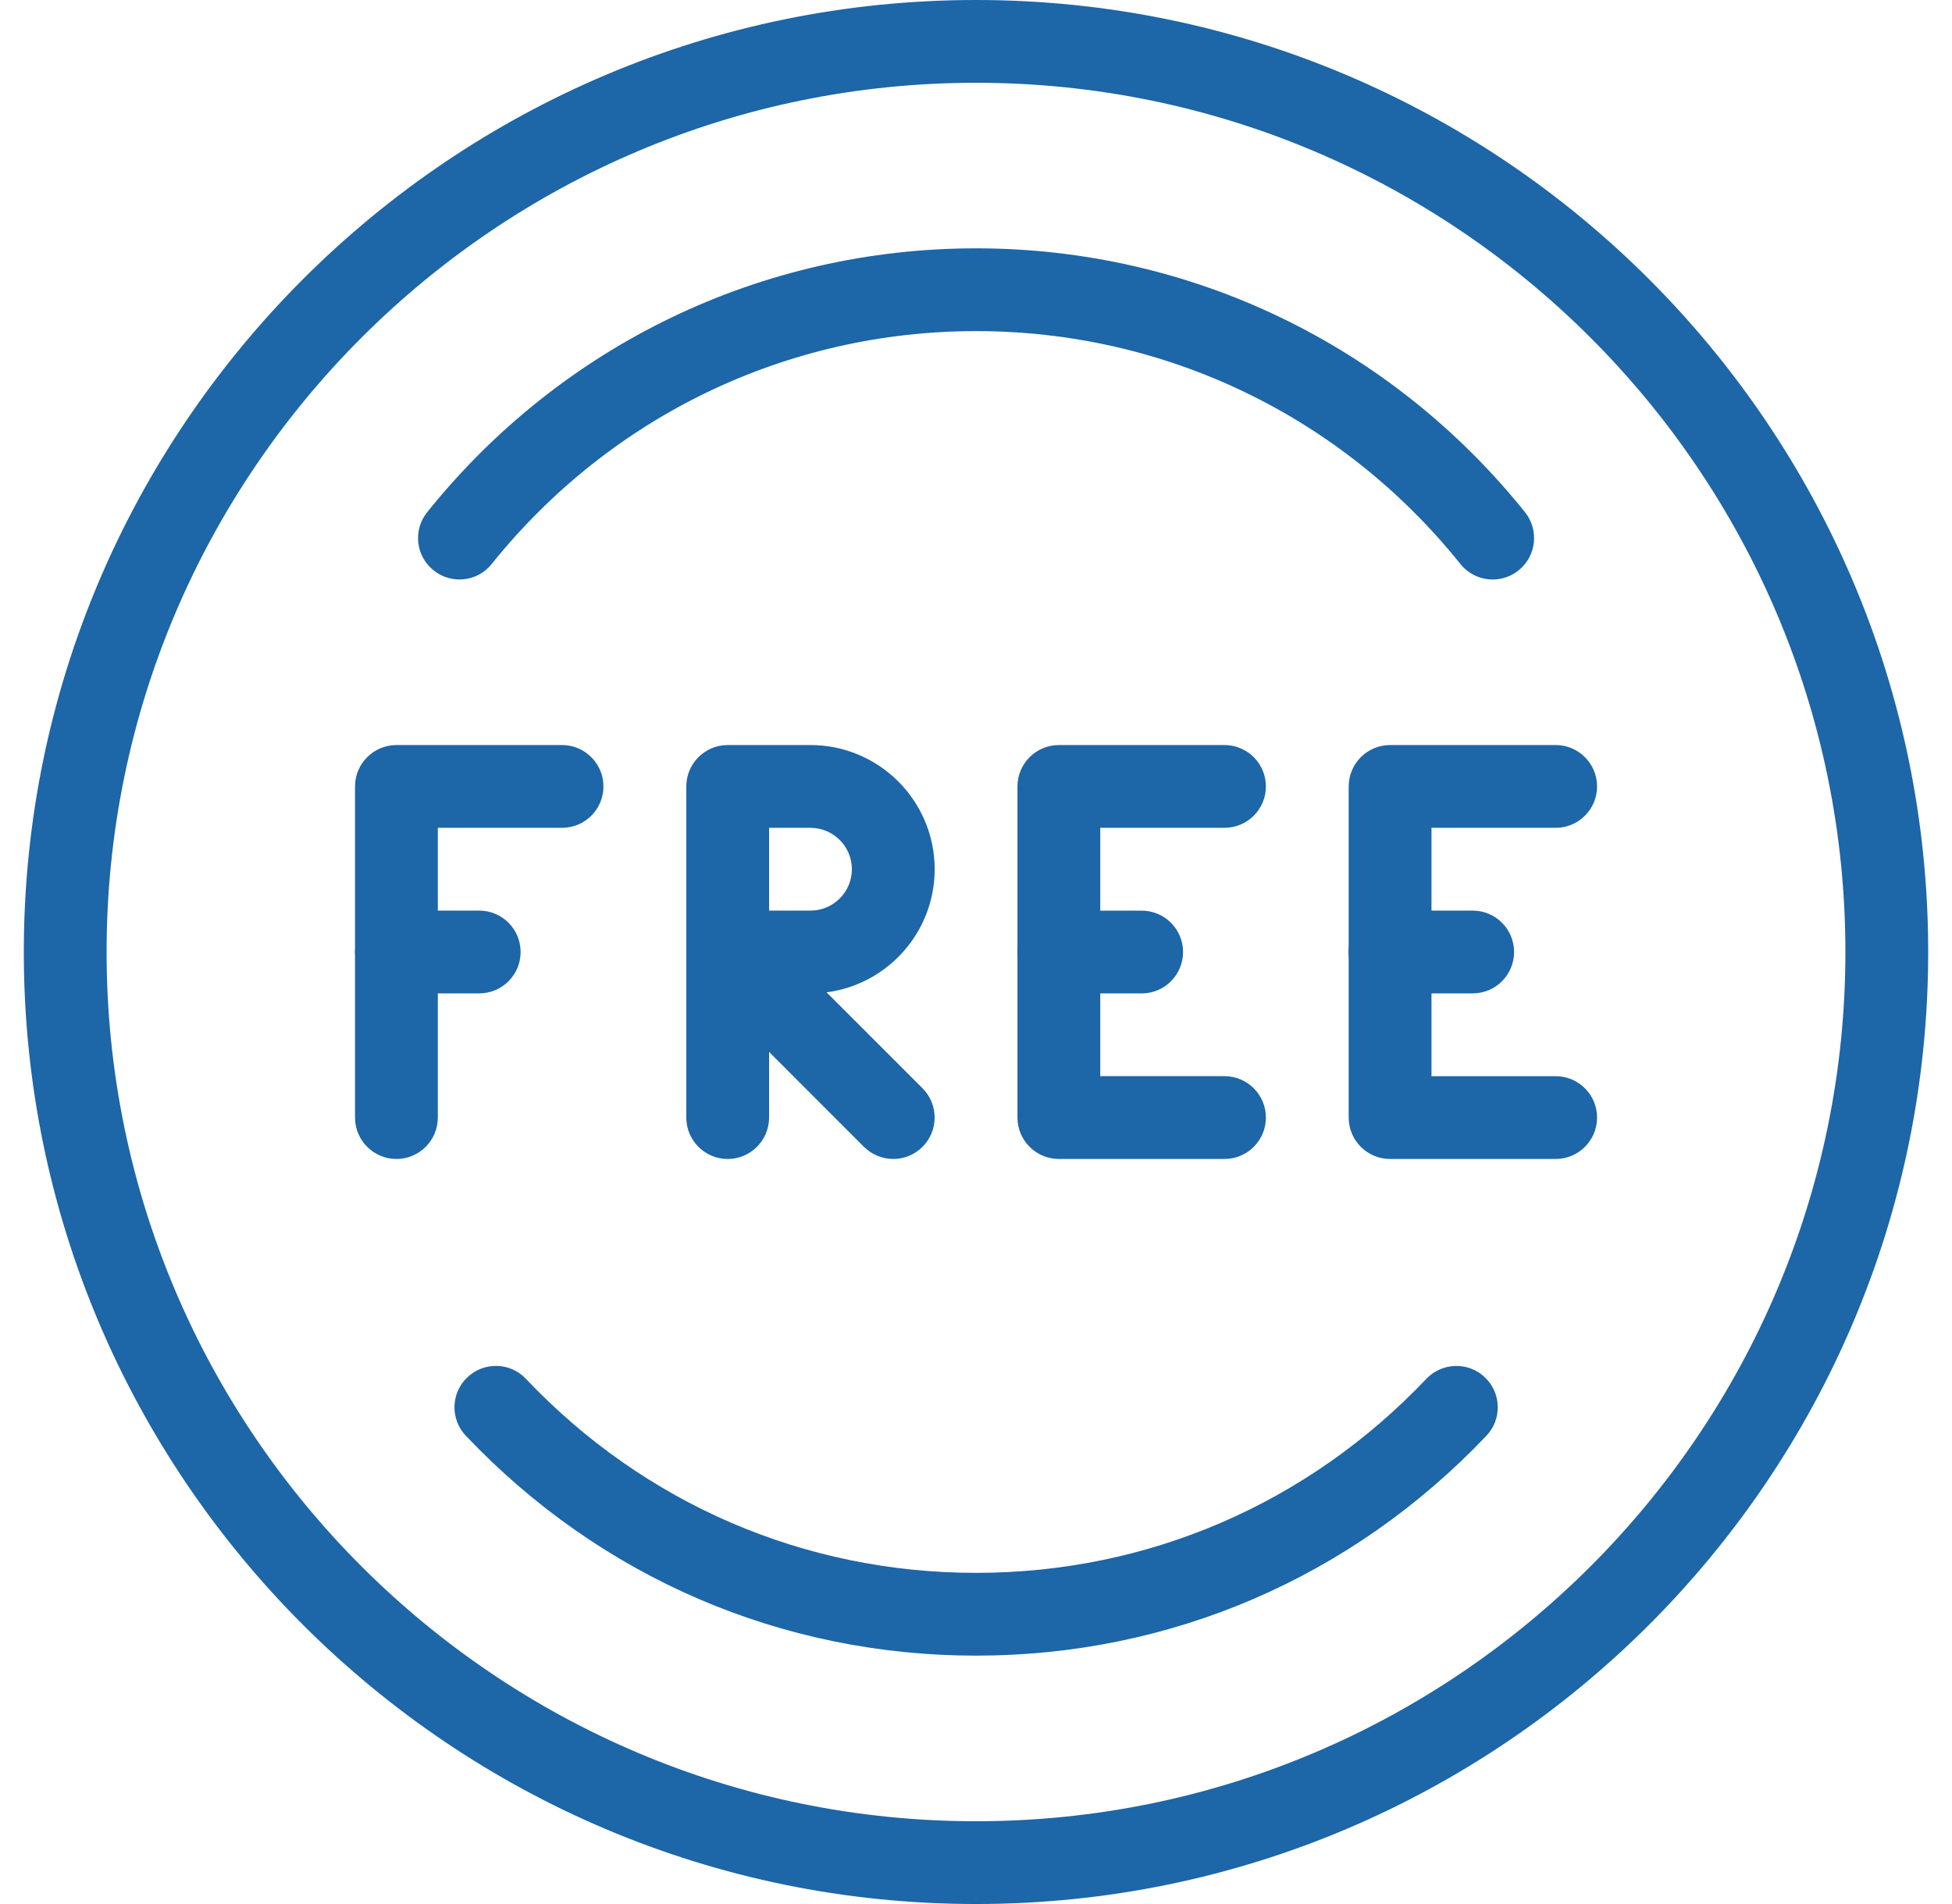
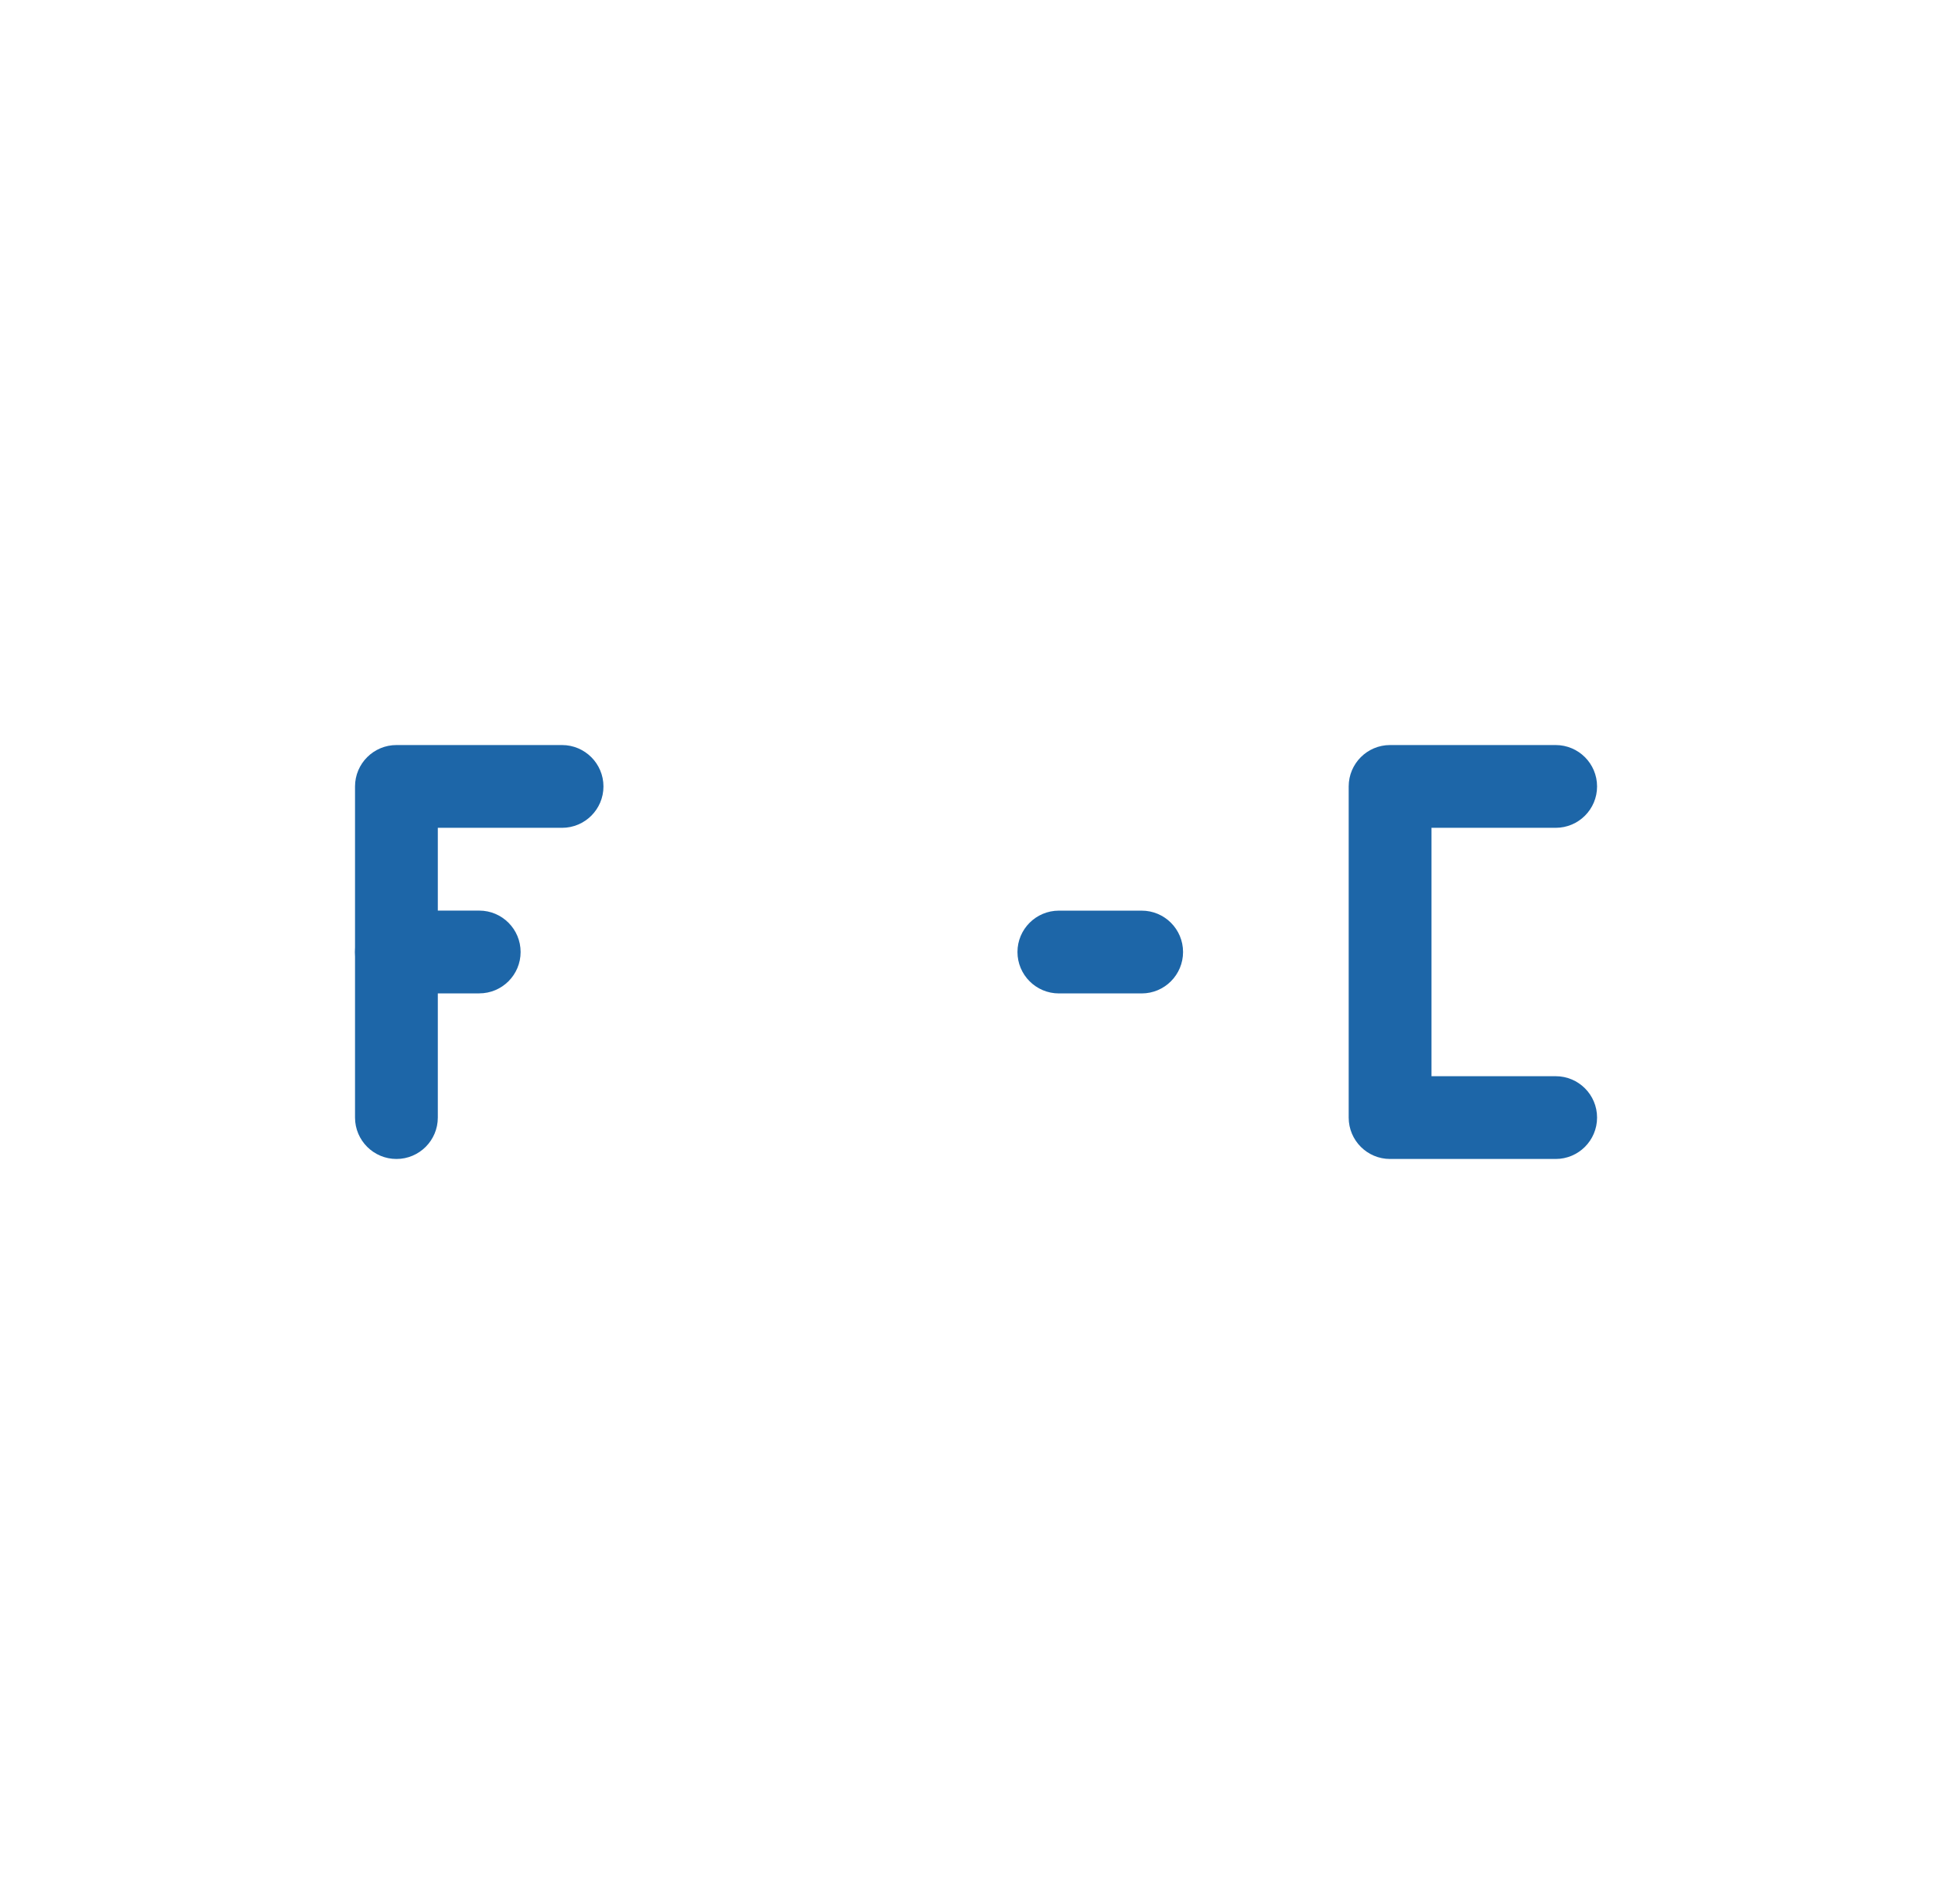
<svg xmlns="http://www.w3.org/2000/svg" width="41" height="40" viewBox="0 0 41 40" fill="none">
  <g clip-path="url(#clip0_2986_32675)">
    <path d="M11.805 15.652H8.327C7.847 15.652 7.457 16.042 7.457 16.522V23.478C7.457 23.958 7.847 24.348 8.327 24.348C8.807 24.348 9.196 23.958 9.196 23.478V17.391H11.805C12.285 17.391 12.675 17.002 12.675 16.522C12.675 16.042 12.285 15.652 11.805 15.652Z" fill="#1D66A8" />
    <path d="M10.066 19.13H8.327C7.847 19.13 7.457 19.52 7.457 20C7.457 20.48 7.847 20.869 8.327 20.869H10.066C10.546 20.869 10.935 20.48 10.935 20C10.935 19.52 10.546 19.13 10.066 19.13Z" fill="#1D66A8" />
-     <path d="M20.5 0C9.472 0 0.5 8.972 0.5 20C0.5 31.028 9.472 40 20.5 40C31.528 40 40.5 31.028 40.5 20C40.5 8.972 31.528 0 20.5 0ZM20.5 38.261C10.43 38.261 2.239 30.07 2.239 20C2.239 9.93 10.43 1.739 20.5 1.739C30.57 1.739 38.761 9.93 38.761 20C38.761 30.07 30.57 38.261 20.5 38.261Z" fill="#1D66A8" />
-     <path d="M32.031 10.76C29.204 7.238 25.003 5.217 20.502 5.217C16.001 5.217 11.799 7.238 8.973 10.76C8.672 11.134 8.731 11.682 9.107 11.982C9.481 12.283 10.029 12.224 10.328 11.848C12.824 8.739 16.531 6.956 20.502 6.956C24.472 6.956 28.18 8.739 30.674 11.848C30.756 11.95 30.859 12.032 30.976 12.088C31.094 12.145 31.222 12.174 31.352 12.174C31.545 12.174 31.737 12.111 31.897 11.982C32.272 11.682 32.331 11.134 32.031 10.76ZM31.187 28.934C30.843 28.605 30.29 28.619 29.959 28.967C27.464 31.595 24.105 33.043 20.502 33.043C16.898 33.043 13.54 31.595 11.046 28.967C10.717 28.616 10.165 28.605 9.818 28.934C9.467 29.264 9.455 29.816 9.785 30.163C12.611 33.142 16.417 34.782 20.502 34.782C24.587 34.782 28.392 33.142 31.22 30.163C31.551 29.816 31.537 29.264 31.187 28.934ZM17.361 20.847C18.641 20.682 19.632 19.584 19.632 18.261C19.632 16.823 18.462 15.652 17.024 15.652H15.284C14.805 15.652 14.415 16.042 14.415 16.522V23.478C14.415 23.958 14.805 24.348 15.284 24.348C15.764 24.348 16.154 23.958 16.154 23.478V22.099L18.147 24.094C18.311 24.256 18.532 24.348 18.763 24.348C18.985 24.348 19.208 24.262 19.377 24.092C19.716 23.753 19.716 23.202 19.377 22.863L17.361 20.847ZM16.154 19.13V17.391H17.024C17.502 17.391 17.893 17.781 17.893 18.261C17.893 18.741 17.502 19.13 17.024 19.13L16.154 19.13ZM25.719 22.608H23.11V17.391H25.719C26.199 17.391 26.589 17.002 26.589 16.522C26.589 16.042 26.199 15.652 25.719 15.652H22.241C21.761 15.652 21.371 16.042 21.371 16.522V23.478C21.371 23.958 21.761 24.348 22.241 24.348H25.719C26.199 24.348 26.589 23.958 26.589 23.478C26.589 22.998 26.199 22.608 25.719 22.608Z" fill="#1D66A8" />
    <path d="M23.98 19.131H22.241C21.761 19.131 21.371 19.52 21.371 20C21.371 20.48 21.761 20.87 22.241 20.87H23.98C24.46 20.87 24.849 20.48 24.849 20C24.849 19.52 24.46 19.131 23.98 19.131ZM32.675 22.609H30.067V17.391H32.675C33.156 17.391 33.545 17.002 33.545 16.522C33.545 16.042 33.156 15.652 32.675 15.652H29.197C28.717 15.652 28.328 16.042 28.328 16.522V23.478C28.328 23.958 28.717 24.348 29.197 24.348H32.675C33.156 24.348 33.545 23.958 33.545 23.478C33.545 22.998 33.156 22.609 32.675 22.609Z" fill="#1D66A8" />
-     <path d="M30.933 19.13H29.194C28.714 19.13 28.324 19.52 28.324 20C28.324 20.48 28.714 20.869 29.194 20.869H30.933C31.413 20.869 31.802 20.48 31.802 20C31.802 19.52 31.413 19.13 30.933 19.13Z" fill="#1D66A8" />
  </g>
  <defs>
    <clipPath id="clip0_2986_32675">
      <rect width="40" height="40" fill="white" transform="translate(0.5)" />
    </clipPath>
  </defs>
</svg>